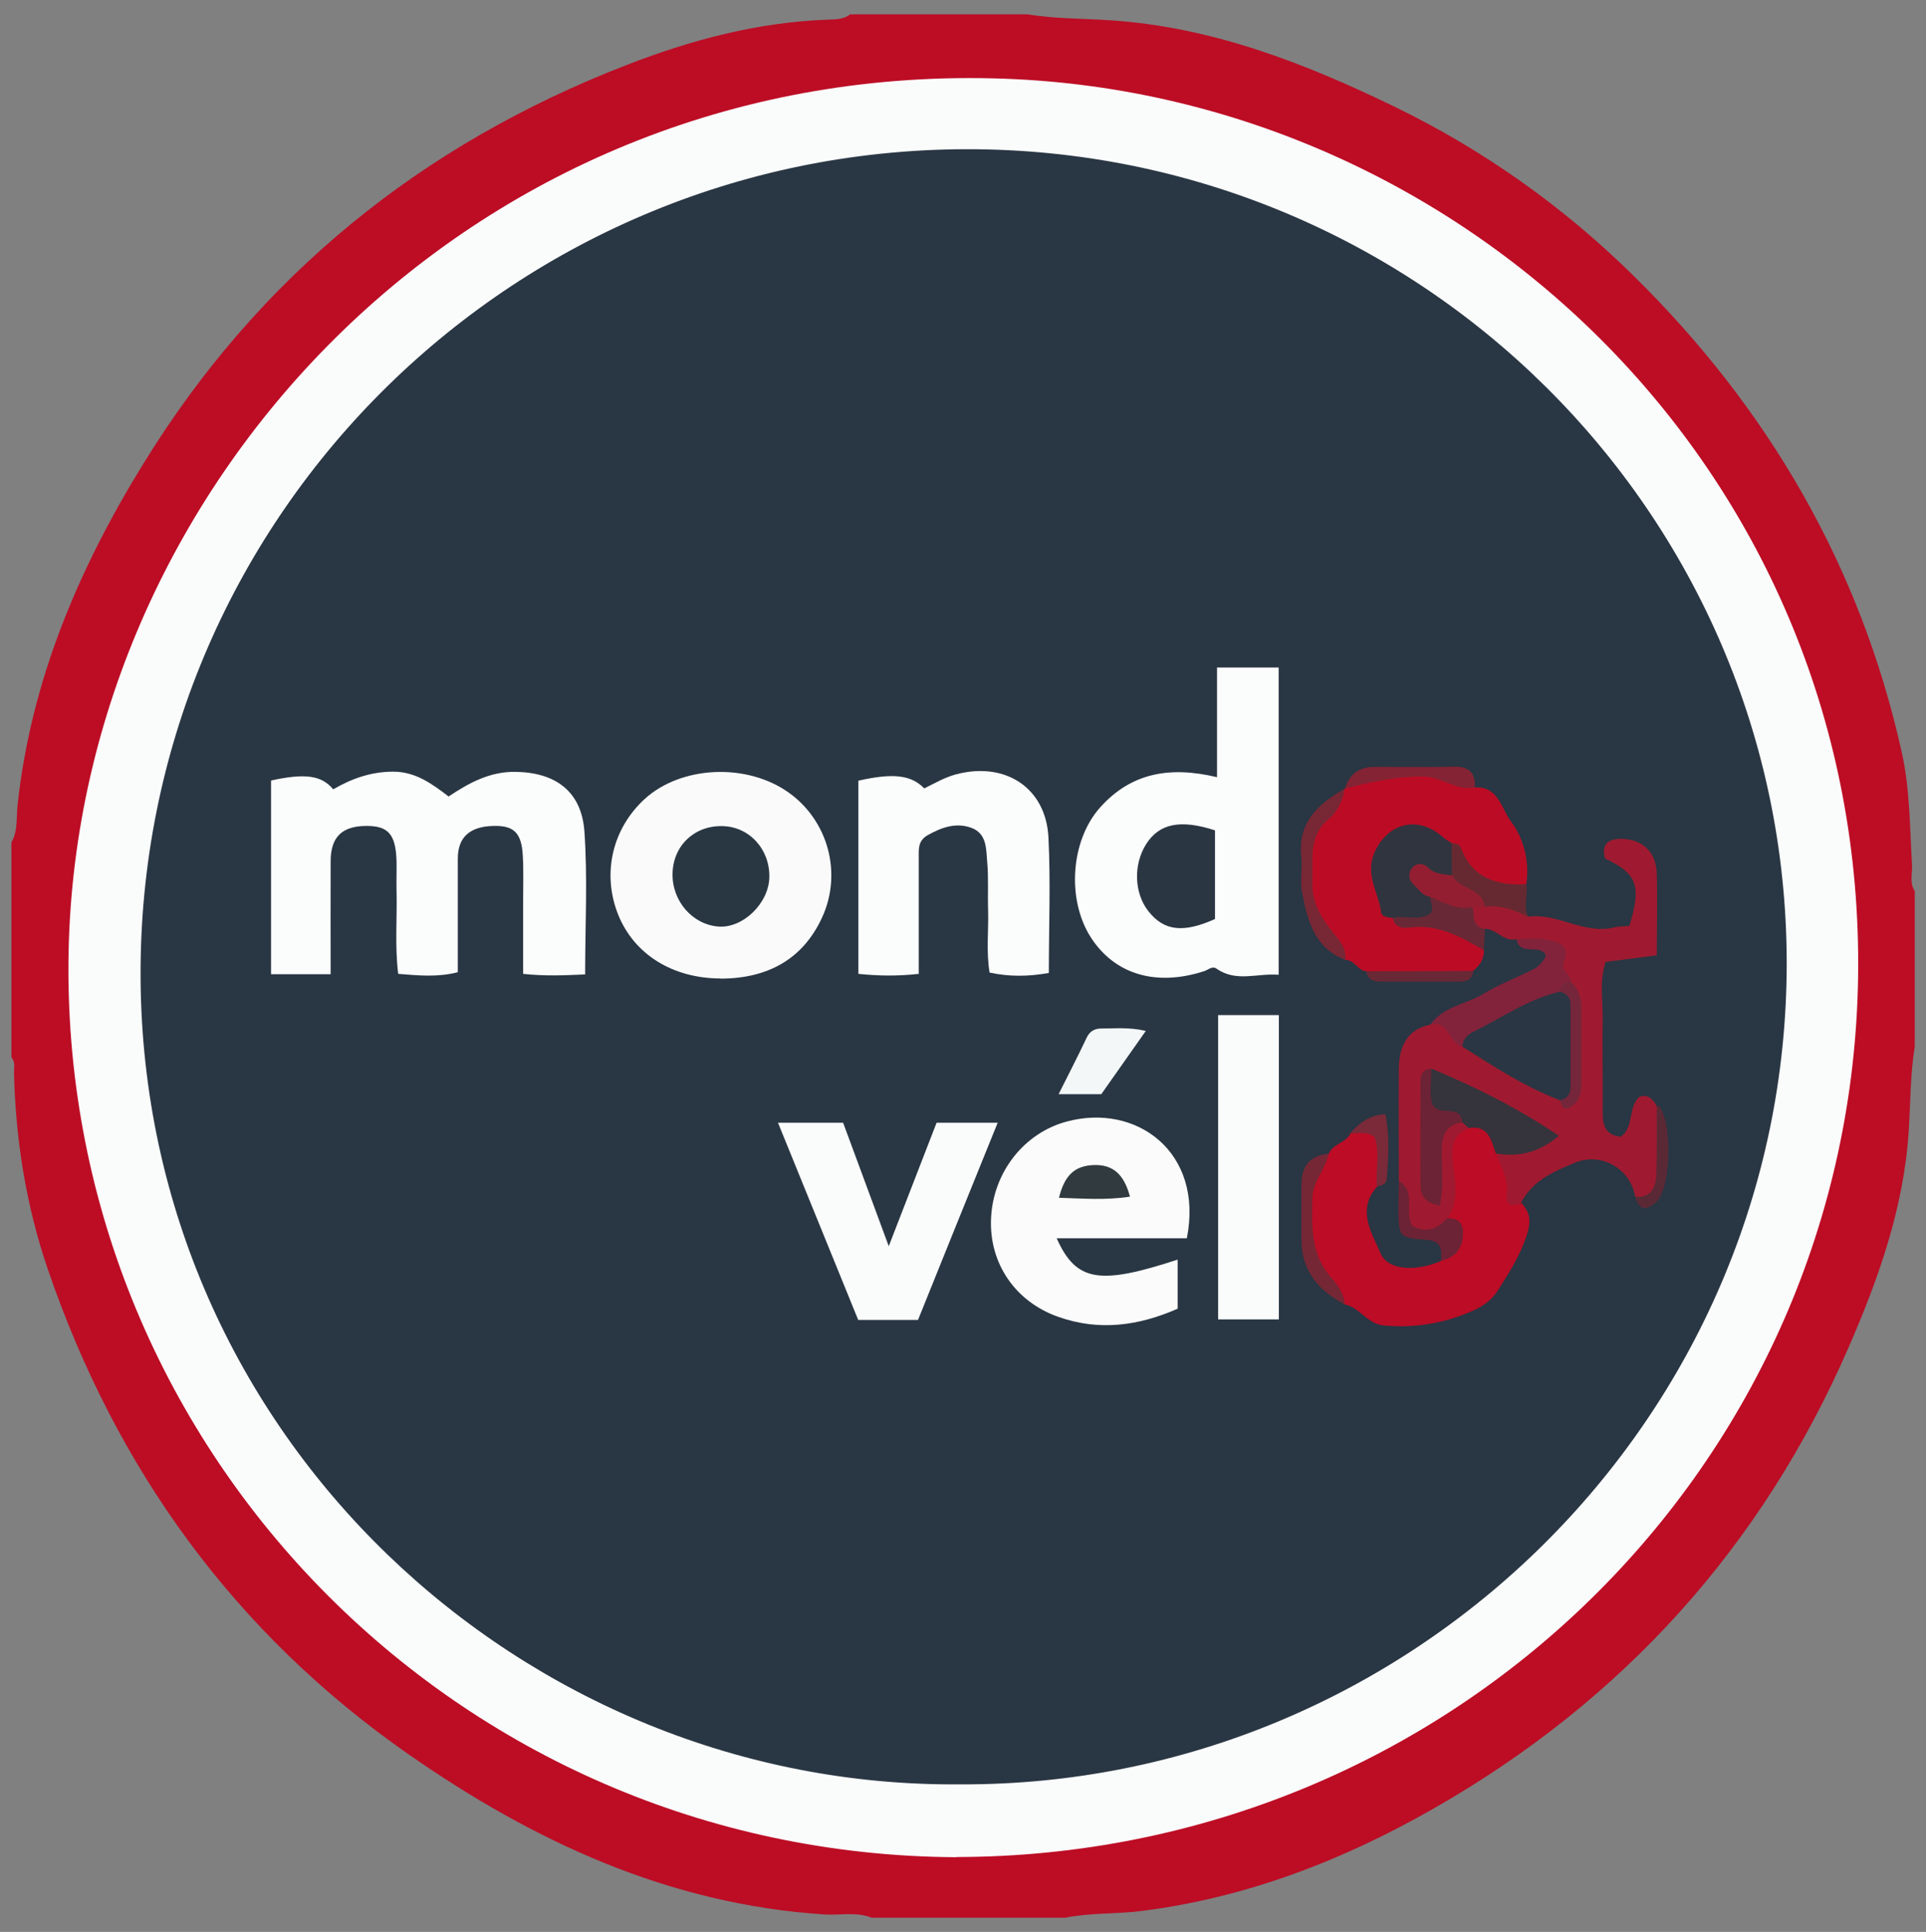
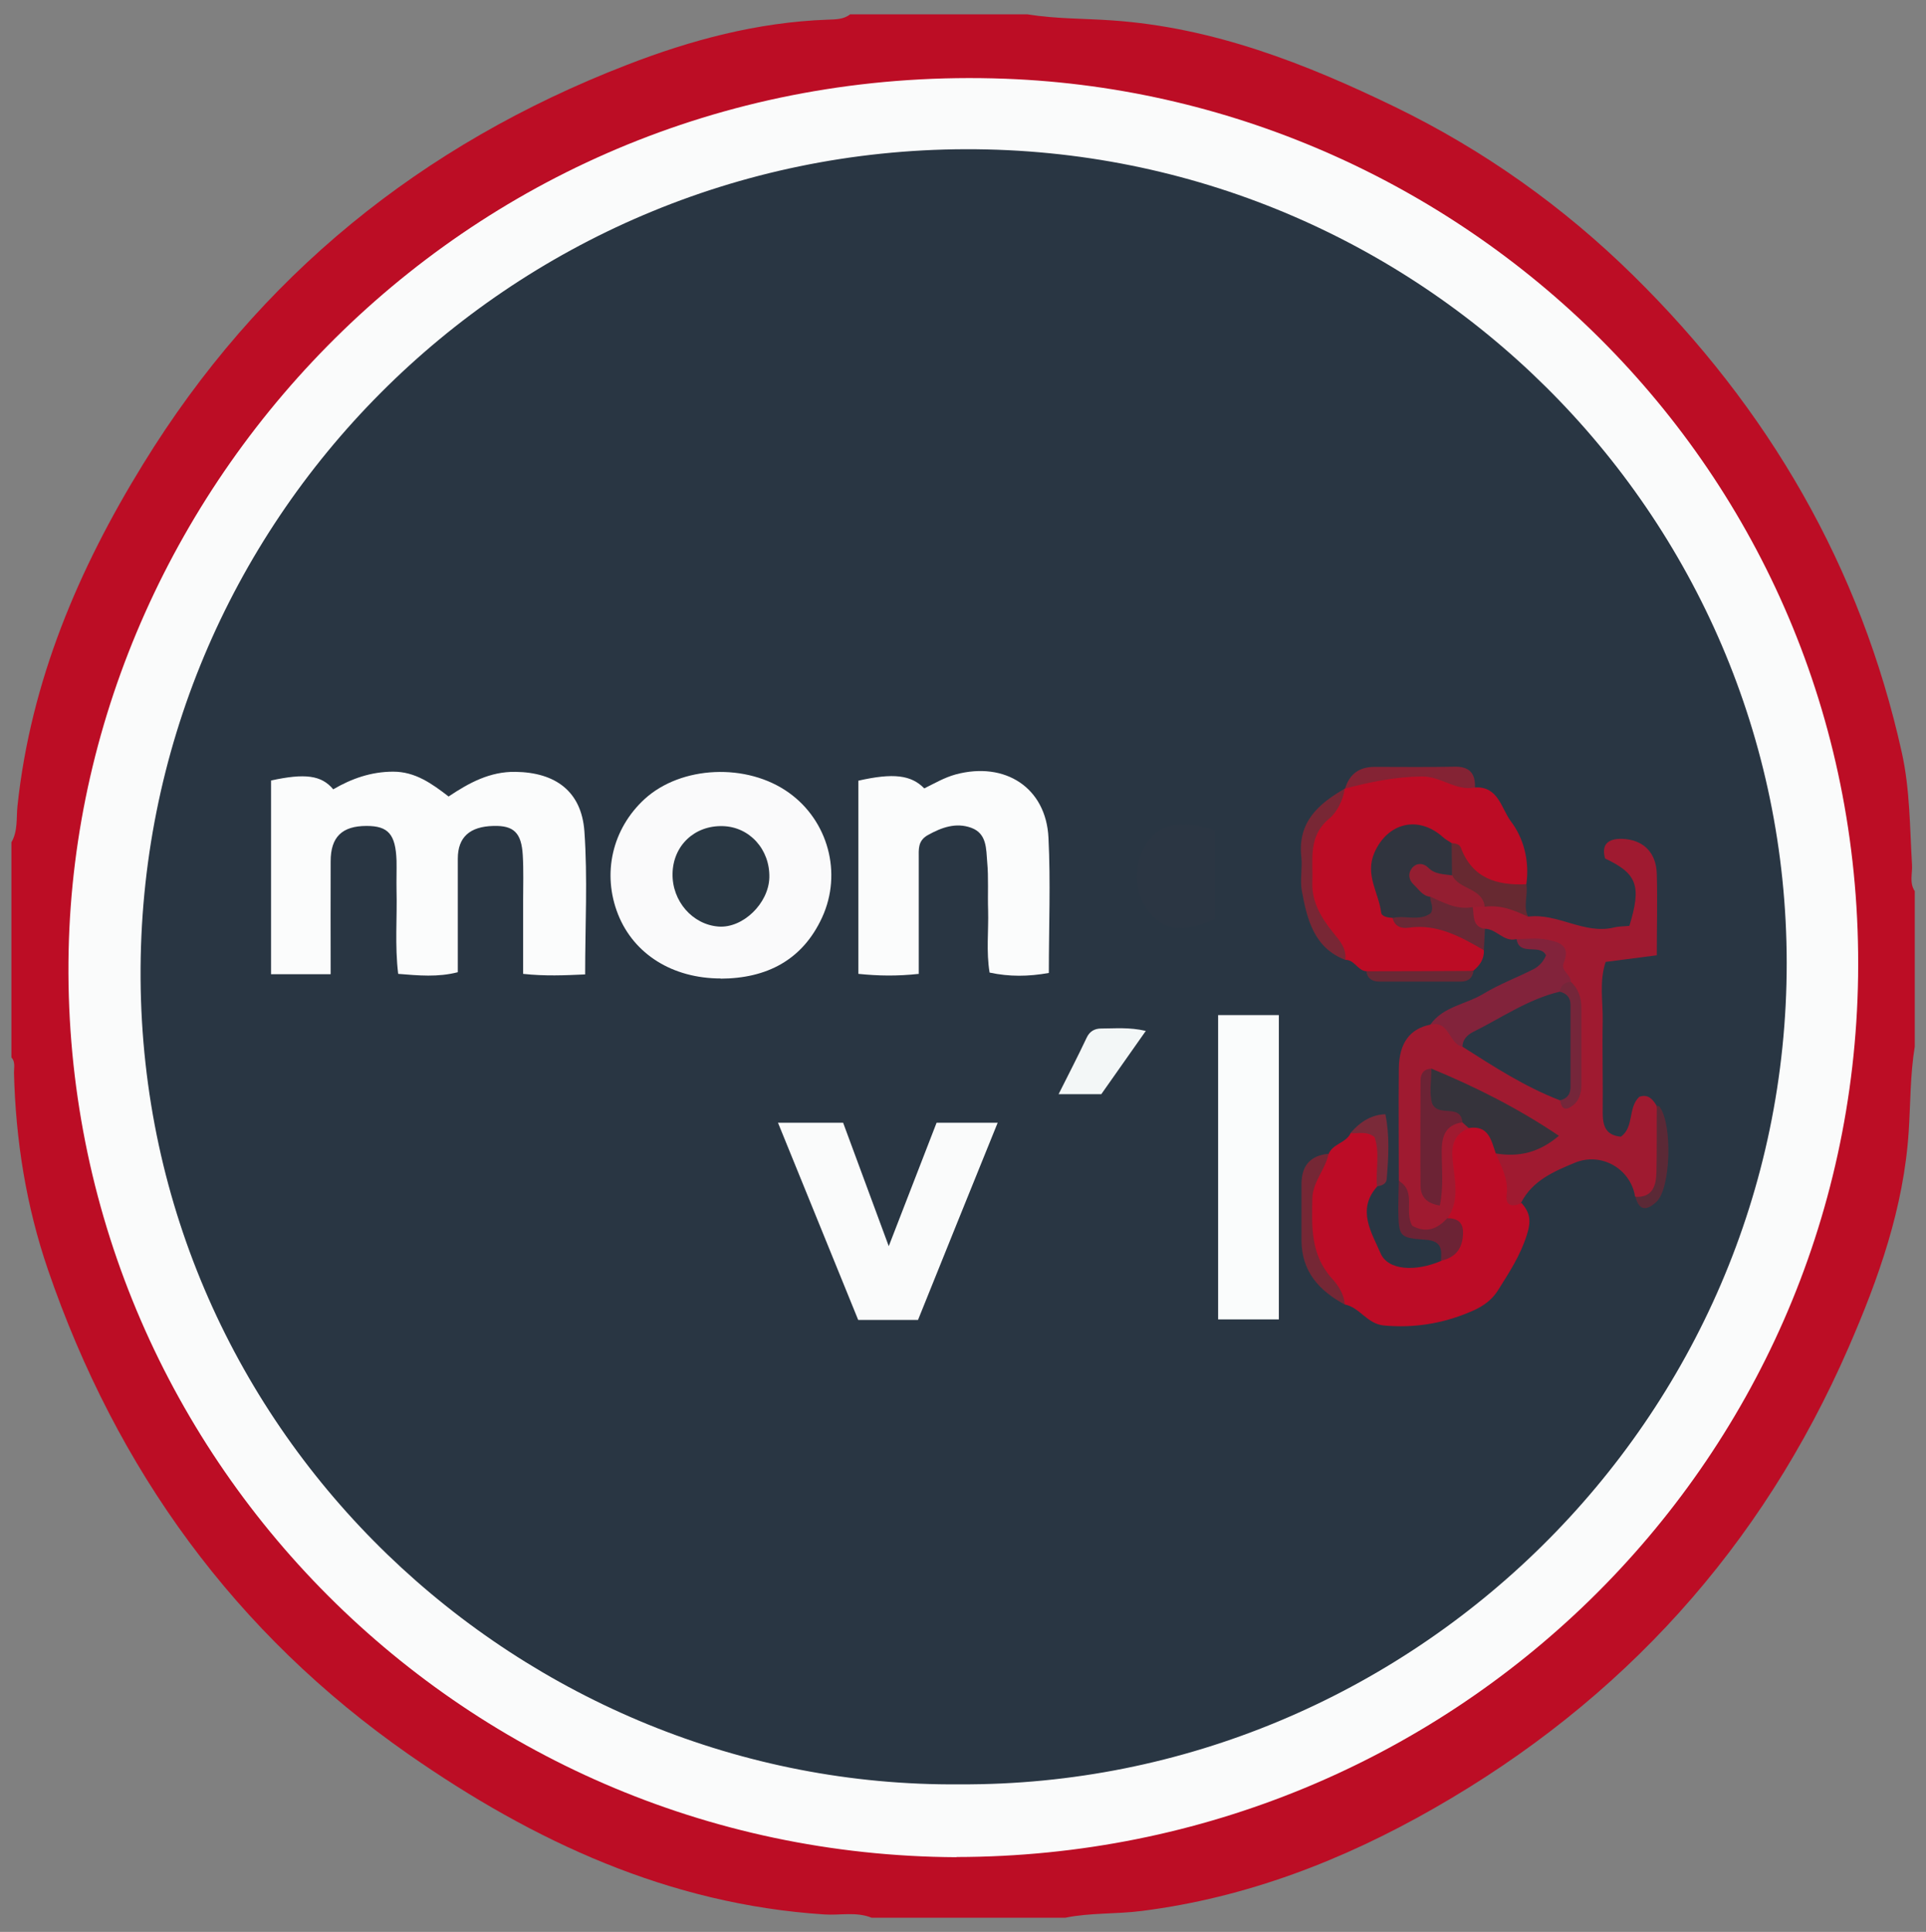
<svg xmlns="http://www.w3.org/2000/svg" id="Calque_3" data-name="Calque 3" viewBox="0 0 104.67 105">
  <rect x="0" y="0" width="104.67" height="105" fill="#808080" stroke="none" />
  <defs>
    <style>
      .cls-1 {
        fill: #fafcfc;
      }

      .cls-1, .cls-2, .cls-3, .cls-4, .cls-5, .cls-6, .cls-7, .cls-8, .cls-9, .cls-10, .cls-11, .cls-12, .cls-13, .cls-14, .cls-15, .cls-16, .cls-17, .cls-18, .cls-19, .cls-20, .cls-21, .cls-22, .cls-23, .cls-24, .cls-25, .cls-26, .cls-27, .cls-28 {
        stroke-width: 0px;
      }

      .cls-2 {
        fill: #293643;
      }

      .cls-3 {
        fill: #7a2a39;
      }

      .cls-4 {
        fill: #75263a;
      }

      .cls-5 {
        fill: #35333b;
      }

      .cls-6 {
        fill: #941e31;
      }

      .cls-7 {
        fill: #bc0c25;
      }

      .cls-8 {
        fill: #bc0c26;
      }

      .cls-9 {
        fill: #fafafb;
      }

      .cls-10 {
        fill: #313b3f;
      }

      .cls-11 {
        fill: #2a3643;
      }

      .cls-12 {
        fill: #f3f7f7;
      }

      .cls-13 {
        fill: #672931;
      }

      .cls-14 {
        fill: #82233b;
      }

      .cls-15 {
        fill: #752735;
      }

      .cls-16 {
        fill: #692835;
      }

      .cls-17 {
        fill: #2b3643;
      }

      .cls-18 {
        fill: #842334;
      }

      .cls-19 {
        fill: #782735;
      }

      .cls-20 {
        fill: #6c2335;
      }

      .cls-21 {
        fill: #fbfcfc;
      }

      .cls-22 {
        fill: #30343e;
      }

      .cls-23 {
        fill: #fafbfb;
      }

      .cls-24 {
        fill: #9f1a30;
      }

      .cls-25 {
        fill: #bc0d25;
      }

      .cls-26 {
        fill: #fafbfa;
      }

      .cls-27 {
        fill: #293743;
      }

      .cls-28 {
        fill: #5b2936;
      }
    </style>
  </defs>
  <path class="cls-25" d="M104.06,48.41v8.47c-.25,1.53-.23,3.08-.33,4.62-.27,4.15-1.64,8-3.27,11.74-4.72,10.84-12.28,19.19-22.54,25.05-4.93,2.82-10.18,4.85-15.86,5.57-1.39.18-2.8.09-4.17.37h-10.52c-.84-.34-1.72-.12-2.58-.18-8.43-.55-15.78-3.96-22.57-8.69-9.44-6.58-15.88-15.47-19.61-26.34-1.19-3.47-1.76-7.05-1.85-10.72,0-.28.08-.59-.14-.83v-11.69c.36-.62.26-1.32.33-1.98.72-6.77,3.31-12.87,6.83-18.58C14.05,15.01,22.9,7.85,34.06,3.53c3.5-1.36,7.11-2.32,10.89-2.46.44-.02.88,0,1.25-.29h9.64c1.53.25,3.08.22,4.61.33,5.49.38,10.5,2.34,15.38,4.71,4.81,2.34,9.14,5.42,12.93,9.15,7.34,7.22,12.36,15.83,14.6,25.95.44,1.99.43,4.05.55,6.08.03.47-.15.97.14,1.42Z" />
  <path class="cls-23" d="M51.98,100.94c-27.26-.14-48.82-22.44-48.25-49.28C4.28,26.07,25.96,3.2,54.65,4.28c25.13.95,46.71,21.6,46.33,48.78-.37,26.59-22.15,47.84-49,47.87Z" />
  <path class="cls-2" d="M52.15,96.98c-23.71.2-44.35-18.89-44.51-43.8-.15-24.84,20-45.01,44.85-45.07,24.58-.05,44.59,19.74,44.61,44.22.01,24.82-20.45,44.77-44.95,44.65Z" />
  <path class="cls-21" d="M17.95,52.95h-3.22v-10.53c1.84-.4,2.74-.29,3.38.48.99-.58,2.06-.96,3.26-.96,1.2,0,2.1.65,3.01,1.35,1.12-.75,2.25-1.36,3.63-1.34,2.18.03,3.59,1.06,3.75,3.23.18,2.55.04,5.12.04,7.78-1.12.05-2.16.1-3.37-.03,0-1.37,0-2.67,0-3.97,0-.83.03-1.65-.02-2.48-.07-1.22-.49-1.62-1.59-1.59-1.29.03-1.94.61-1.94,1.78,0,2.04,0,4.08,0,6.17-1.09.28-2.12.18-3.24.09-.19-1.55-.05-3.05-.09-4.55-.01-.53.01-1.07,0-1.6-.05-1.44-.45-1.89-1.63-1.89-1.33,0-1.95.6-1.95,1.92-.01,1.99,0,3.98,0,6.13Z" />
-   <path class="cls-21" d="M66.14,42.25v-5.97h3.35v16.7c-1.16-.1-2.3.42-3.37-.33-.24-.17-.45.06-.67.13-2.61.85-4.86.19-6.16-1.82-1.33-2.06-1.11-5.28.5-7.08,1.67-1.86,3.75-2.26,6.35-1.64Z" />
  <path class="cls-24" d="M76.02,64.18c0-2.04-.02-4.08,0-6.12.02-1.38.61-2.15,1.71-2.37.98-.67,1.42.22,2.01.68,1.66,1.03,3.31,2.07,5.11,2.85.27.03.56-.04.56-.32,0-1.77.48-3.59-.4-5.29-.51-.58-.56-1.29-.52-1.95-.63-.65-1.52-.03-2.08-.62-.69.18-1.08-.56-1.71-.56-1.06.16-.95-.49-.8-1.17.15-.25.39-.37.66-.43,1.11-.43,1.86.09,2.49.94,1.6-.21,3.03.98,4.66.59.28-.07.57-.06.84-.09.67-2.18.42-2.84-1.32-3.66-.22-.78.18-1.08.9-1.07,1.15.03,1.88.72,1.91,1.91.04,1.45,0,2.91,0,4.42-.99.13-1.87.24-2.78.36-.36,1.09-.14,2.16-.16,3.21-.03,1.65.02,3.3,0,4.96,0,.7.13,1.25.99,1.33.73-.53.37-1.58,1-2.17.47-.16.72.12.93.47.54,1.39.31,2.84.17,4.25-.06.56-.48,1.24-1.33.7-.25-1.52-1.84-2.42-3.26-1.84-1.16.48-2.31.97-2.93,2.17-.71.92-1.11.26-1.3-.35-.21-.68-.46-1.38-.34-2.13.42-1,1.59-.5,2.35-1.21-1.7-1.2-3.42-2.2-5.42-2.69-.57.45-.39,1.08-.3,1.61.17,1.01,0,2.02.09,2.89.03-2.11.25-2.47,1.71-2.73.21.09.36.24.45.45-.24,1.1-.49,2.18-.24,3.35.17.79-.52,1.39-.83,2.07-1.7.99-2.46.63-2.54-1.22-.02-.43-.03-.86-.28-1.24Z" />
  <path class="cls-9" d="M39.17,53.18c-2.62,0-4.72-1.32-5.58-3.48-.88-2.22-.32-4.65,1.44-6.27,1.99-1.82,5.57-1.98,7.85-.34,2.11,1.51,2.91,4.35,1.8,6.77-1.07,2.33-3.02,3.32-5.52,3.33Z" />
-   <path class="cls-26" d="M57.43,67.31c1.06,2.36,2.33,2.54,6.57,1.15v2.67c-2.13.93-4.26,1.23-6.49.44-2.33-.82-3.77-2.91-3.65-5.37.12-2.5,1.8-4.62,4.1-5.24,3.79-1.03,7.47,1.65,6.54,6.34h-7.07Z" />
-   <path class="cls-21" d="M49.94,52.93c-1.2.13-2.2.11-3.29,0v-10.5c1.9-.43,2.87-.31,3.58.42.55-.27,1.09-.59,1.71-.76,2.68-.72,4.91.72,5.04,3.44.12,2.42.02,4.86.02,7.35-1.11.2-2.15.21-3.22-.02-.19-1.15-.05-2.27-.08-3.38-.03-.88.03-1.76-.05-2.63-.06-.7-.01-1.55-.87-1.86-.83-.3-1.61-.02-2.36.4-.55.31-.49.78-.49,1.26,0,2.04,0,4.08,0,6.27Z" />
+   <path class="cls-21" d="M49.94,52.93c-1.2.13-2.2.11-3.29,0v-10.5c1.9-.43,2.87-.31,3.58.42.55-.27,1.09-.59,1.71-.76,2.68-.72,4.91.72,5.04,3.44.12,2.42.02,4.86.02,7.35-1.11.2-2.15.21-3.22-.02-.19-1.15-.05-2.27-.08-3.38-.03-.88.03-1.76-.05-2.63-.06-.7-.01-1.55-.87-1.86-.83-.3-1.61-.02-2.36.4-.55.31-.49.78-.49,1.26,0,2.04,0,4.08,0,6.27" />
  <path class="cls-8" d="M81.29,62.69c.3.72.7,1.39.59,2.24-.08.63.32.69.81.45.46.54.54.96.28,1.76-.36,1.12-.93,1.98-1.53,2.94-.44.72-1.07,1.03-1.61,1.25-1.45.61-3.01.86-4.63.71-.91-.09-1.3-.98-2.11-1.14-1.64-1.55-2.36-3.4-2.09-5.69.12-1.02.34-1.88,1.2-2.48.22-.57.95-.6,1.2-1.14,1.41-.5,1.7-.32,1.72,1.12,0,.6.14,1.24-.28,1.78-1.12,1.26-.3,2.5.19,3.63.4.93,1.9,1.01,3.29.41.65-.69.71-1.47.34-2.31.74-1.06.34-2.23.27-3.35-.05-.78.21-1.27.9-1.56,1.29-.41,1.7-.03,1.47,1.38Z" />
  <path class="cls-7" d="M74.25,52.79c-.47-.04-.64-.63-1.13-.62-.97-1.22-1.91-2.39-2.13-4.09-.28-2.21.63-3.79,2.09-5.22h.01c1.9-1.24,5.4-1.27,7.06-.06,1.28-.09,1.45,1.17,1.96,1.84.7.92,1.02,2.16.84,3.41-1.08.74-2.37.48-3.48-.7-.29-.31-.39-.77-.82-.97-.88-.66-1.79-1.29-2.92-.64-.68.39-.7,2.15-.13,3.3.11.22.34.34.5.52.44.51,1.05.47,1.61.43,1.36-.11,2.3.48,2.93,1.65.03.48-.22.83-.57,1.12-1.94.51-3.88.49-5.83.02Z" />
  <path class="cls-23" d="M42.27,61.02h3.55c.81,2.19,1.61,4.35,2.48,6.71.93-2.4,1.77-4.56,2.6-6.71h3.32c-1.47,3.63-2.9,7.16-4.33,10.72h-3.25c-1.44-3.53-2.86-7.03-4.36-10.72Z" />
  <path class="cls-1" d="M69.5,71.71h-3.3v-16.54h3.3v16.54Z" />
  <path class="cls-14" d="M79.48,56.89c-.75-.15-.71-1.46-1.75-1.2.71-1,1.95-1.1,2.91-1.69.86-.52,1.81-.87,2.71-1.33.29-.15.53-.41.67-.75-.33-.66-1.45.08-1.6-.88.53,0,1.08-.08,1.59.02.64.12,1.39.28.97,1.28-.18.44.42.62.38,1.03-.11.34-.24.67-.54.9-1.75.94-3.52,1.84-5.34,2.63Z" />
  <path class="cls-12" d="M57.53,59.47c.54-1.08,1.05-2.06,1.52-3.06.17-.37.45-.51.8-.51.75,0,1.52-.08,2.42.13-.86,1.22-1.63,2.32-2.42,3.44h-2.33Z" />
  <path class="cls-19" d="M73.08,42.86c-.09.64-.42,1.28-.84,1.63-1.18.98-.87,2.25-.92,3.46-.04,1.06.48,1.93,1.11,2.71.37.46.76.87.68,1.51-1.71-.66-2.07-2.2-2.36-3.74-.11-.61.04-1.26-.03-1.87-.2-1.88.93-2.87,2.35-3.69Z" />
  <path class="cls-13" d="M78.9,45.82c.19.03.42.05.49.25.63,1.68,1.97,2.06,3.56,1.99.1.59-.19,1.2.1,1.77-.75-.36-1.5-.66-2.36-.55-.78-.57-2.09-.51-2.21-1.86-.17-.61-.09-1.16.42-1.59Z" />
  <path class="cls-15" d="M72.2,62.72c-.17.85-.86,1.5-.88,2.42-.03,1.55-.1,3.06,1.07,4.35.32.35.66.84.69,1.41-1.39-.75-2.34-1.79-2.35-3.48,0-1.02,0-2.04,0-3.06,0-.97.45-1.55,1.45-1.65Z" />
  <path class="cls-16" d="M80.65,51.65c-1.26-.73-2.53-1.45-4.09-1.23-.4.06-.77-.06-.88-.53.54-.75,1.65-.58,2.16-1.38.84-.03,1.64.07,2.2.8.07.48-.03,1.05.66,1.18-.02.39-.04.78-.06,1.17Z" />
  <path class="cls-18" d="M80.16,42.8c-1.04.21-1.84-.61-2.89-.6-1.45.02-2.81.3-4.17.66.24-.8.78-1.18,1.6-1.18,1.45,0,2.89.02,4.34-.01.82-.02,1.14.36,1.12,1.12Z" />
  <path class="cls-20" d="M78.64,66.21c.55,0,.89.2.87.84-.03.82-.41,1.3-1.2,1.47.06-.63.02-1.08-.84-1.14-1.44-.1-1.45-.17-1.48-1.63,0-.52.02-1.05.03-1.57.97.58.27,1.65.73,2.44.73.41,1.35.2,1.9-.41Z" />
  <path class="cls-28" d="M88.88,65.05c.94.04,1.12-.61,1.14-1.33.03-1.21.01-2.41.02-3.62.05.01.11.01.14.04.72.91.63,4.45-.16,5.18-.48.45-.93.55-1.14-.27Z" />
  <path class="cls-3" d="M74.83,64.48c-.07-.9.17-1.83-.13-2.68-.43-.34-.88-.18-1.31-.21q.84-1,1.9-1.03c.24,1.17.17,2.35.07,3.53-.02.27-.29.36-.54.39Z" />
  <path class="cls-16" d="M74.25,52.79c1.94,0,3.89-.01,5.83-.02-.06.4-.3.58-.68.58-1.48,0-2.97,0-4.45,0-.38,0-.64-.17-.7-.57Z" />
  <path class="cls-17" d="M66.03,49.95c-1.72.77-2.76.65-3.6-.4-.8-.99-.85-2.57-.13-3.69.71-1.1,1.85-1.34,3.73-.73v4.82Z" />
  <path class="cls-11" d="M79.48,56.89c0-.39.27-.64.55-.79,1.56-.77,3-1.79,4.73-2.2.61-.21.82.17.84.65.08,1.54.08,3.09,0,4.64-.02.47-.21.88-.83.61-1.9-.73-3.59-1.83-5.29-2.91Z" />
  <path class="cls-5" d="M81.29,62.69c-.25-.72-.39-1.55-1.47-1.38-.11-.1-.23-.2-.34-.3-.07-.06-.14-.16-.23-.17-1.9-.26-2.21-.83-1.46-2.76,2.4.99,4.7,2.15,6.93,3.65-1.08.92-2.19,1.17-3.43.96Z" />
  <path class="cls-20" d="M77.79,58.08c0,.68-.13,1.36.05,1.92.38.74,1.53-.04,1.64,1-.93.13-1.13.76-1.13,1.58,0,.95.11,1.92-.1,2.94-.75-.11-1.05-.51-1.05-1.09-.02-1.9,0-3.79,0-5.69,0-.4.18-.64.6-.66Z" />
  <path class="cls-6" d="M80.04,49.3c-.86.17-1.58-.24-2.32-.57-.81.32-1.19-.17-1.41-.81-.15-.44-.05-.88.39-1.14.57-.34,1.12-.22,1.61.17.23.18.41.41.61.62.37.79,1.63.67,1.77,1.7-.22,0-.43.02-.65.03Z" />
  <path class="cls-4" d="M84.78,59.8c.39-.08.57-.34.57-.72,0-1.49,0-2.98,0-4.47,0-.39-.21-.62-.58-.71.05-.35.26-.51.6-.54.41.38.57.87.57,1.42,0,1.39,0,2.79,0,4.18,0,.52-.15.96-.61,1.22-.39.22-.49-.08-.55-.39Z" />
  <path class="cls-27" d="M39.28,44.9c1.46.04,2.57,1.27,2.53,2.8-.04,1.4-1.43,2.75-2.75,2.66-1.42-.1-2.54-1.38-2.51-2.88.03-1.52,1.19-2.62,2.72-2.58Z" />
-   <path class="cls-10" d="M61.4,65.04c-1.29.2-2.56.1-3.85.06.31-1.24.86-1.74,1.9-1.78,1.02-.03,1.63.48,1.96,1.72Z" />
  <path class="cls-22" d="M78.92,47.58c-.46-.08-.93-.04-1.31-.43-.25-.25-.64-.27-.88.04-.22.28-.18.63.1.89.27.25.47.61.89.66,0,.28.22.55.04.89-.62.46-1.39.1-2.08.26-.25-.02-.59-.07-.62-.29-.13-1.08-.89-2.04-.37-3.25.71-1.63,2.38-2.06,3.73-.85.14.13.32.22.47.32,0,.58.02,1.17.02,1.75Z" />
</svg>